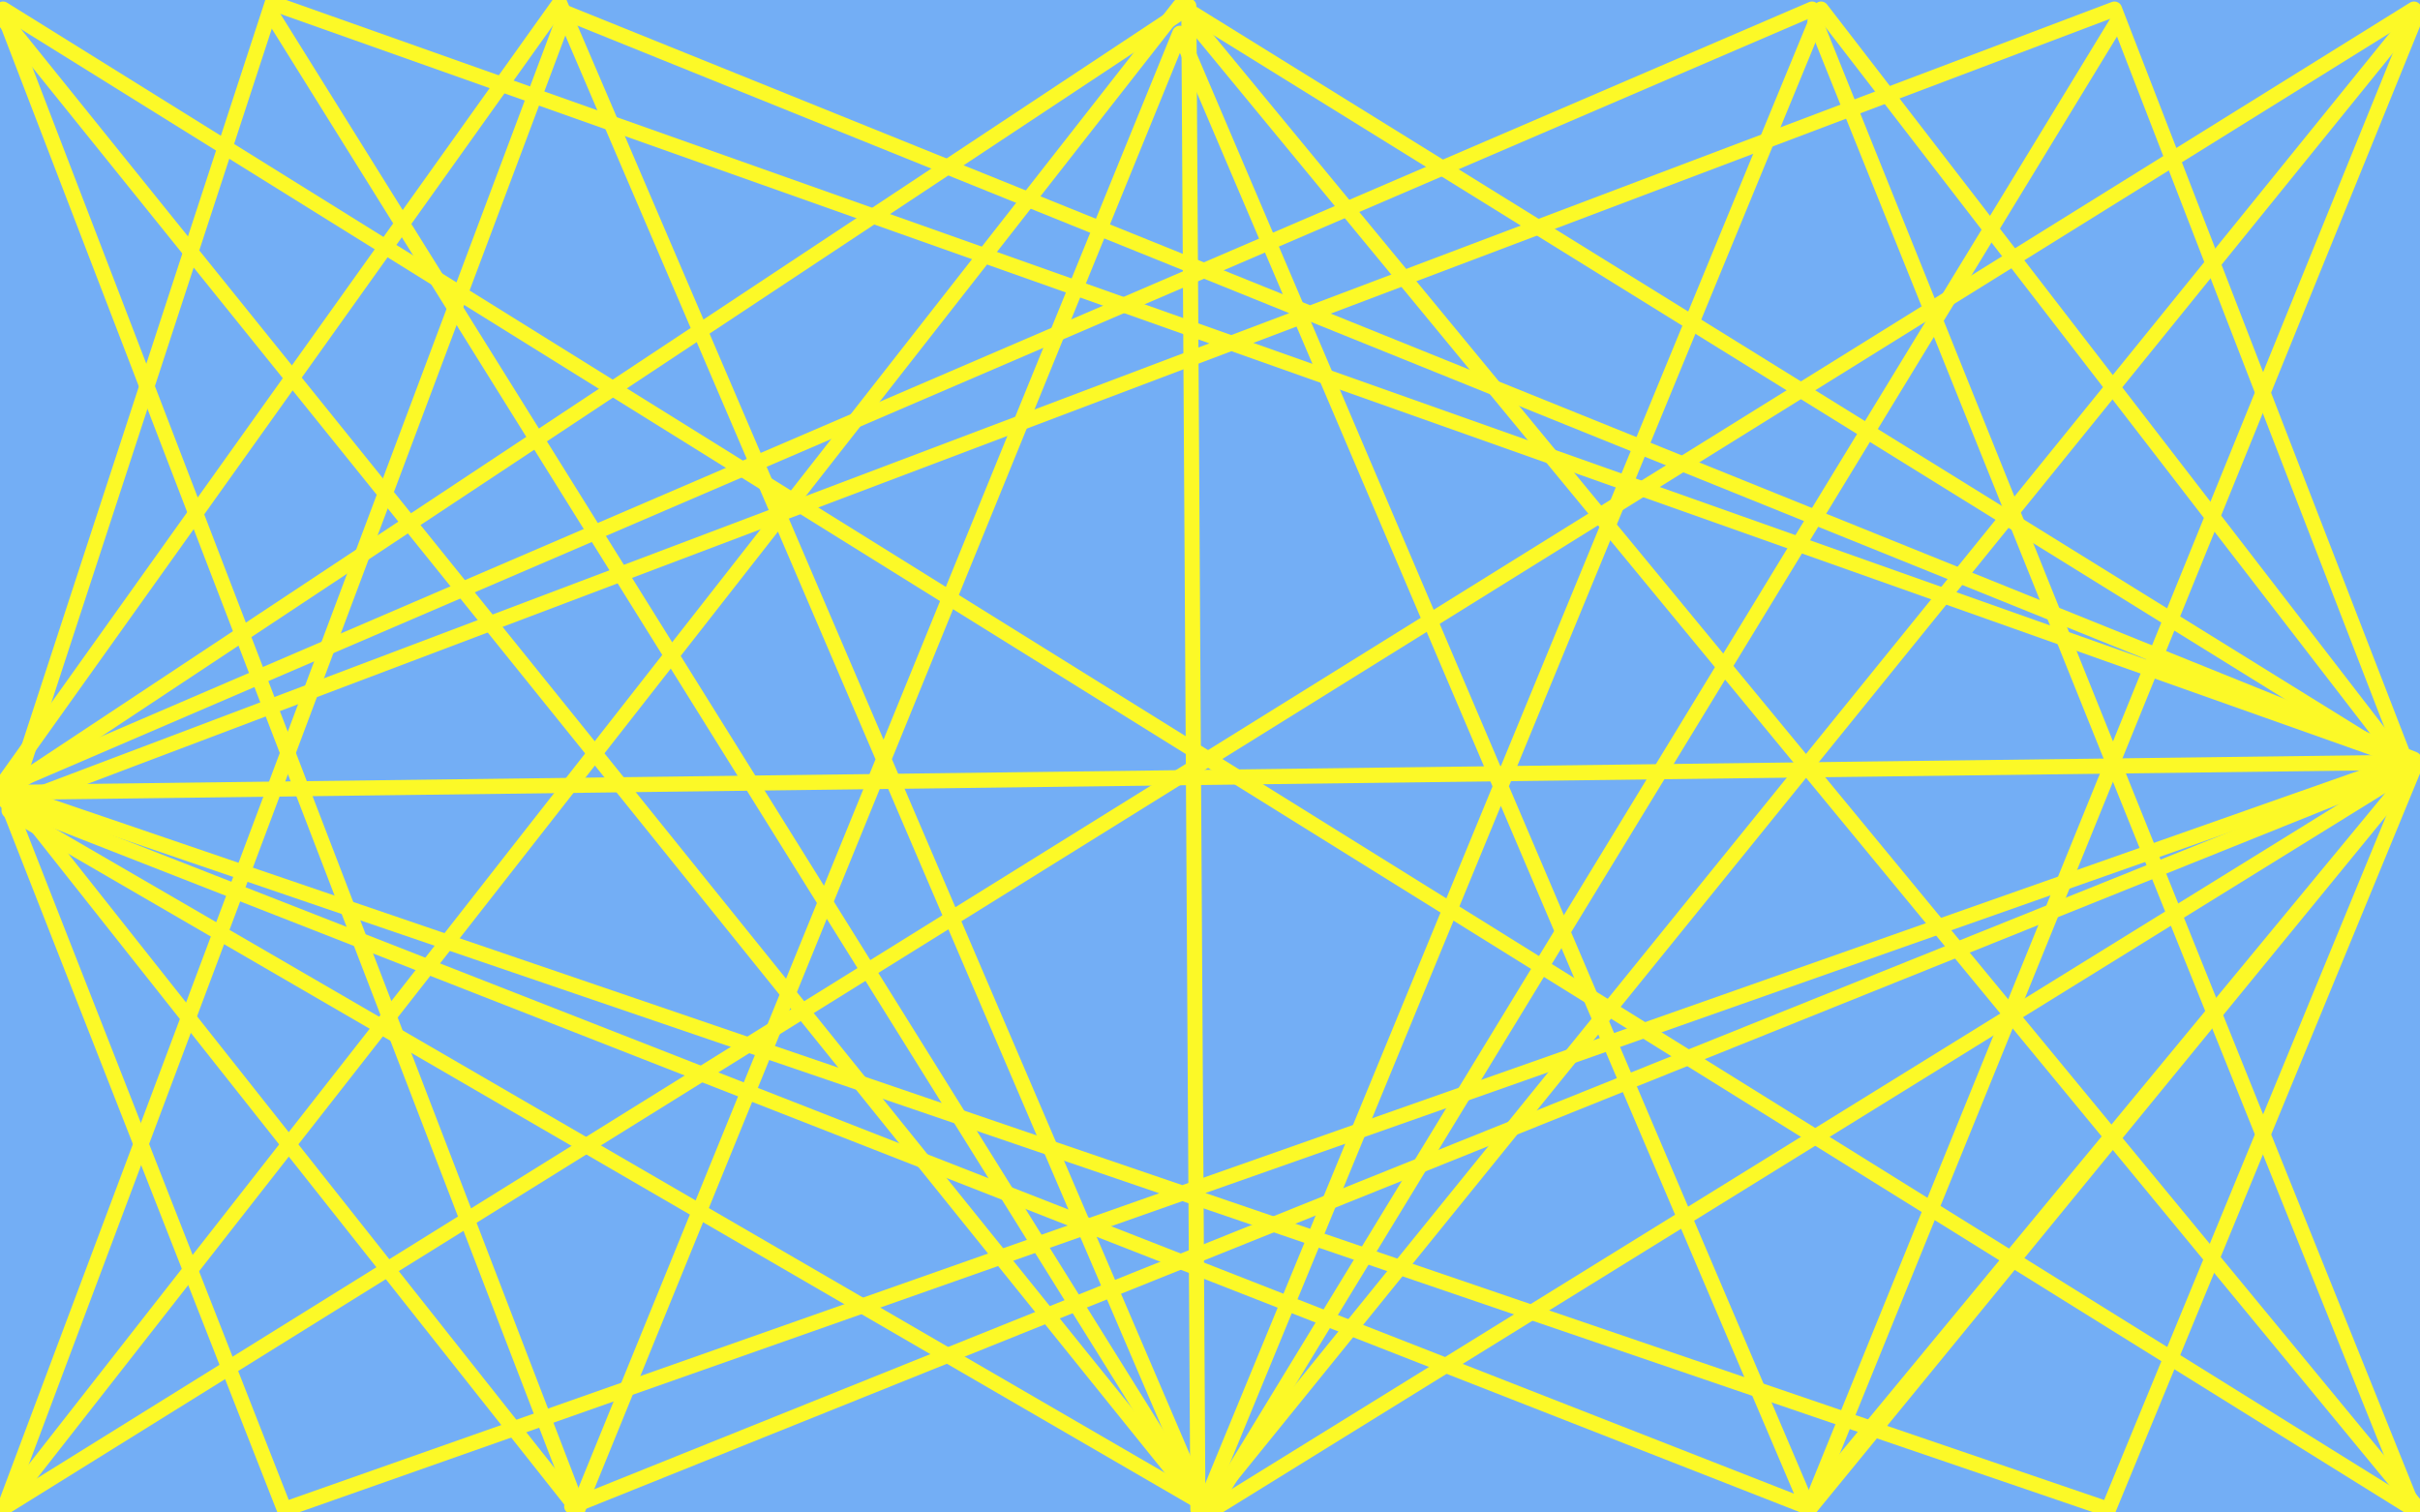
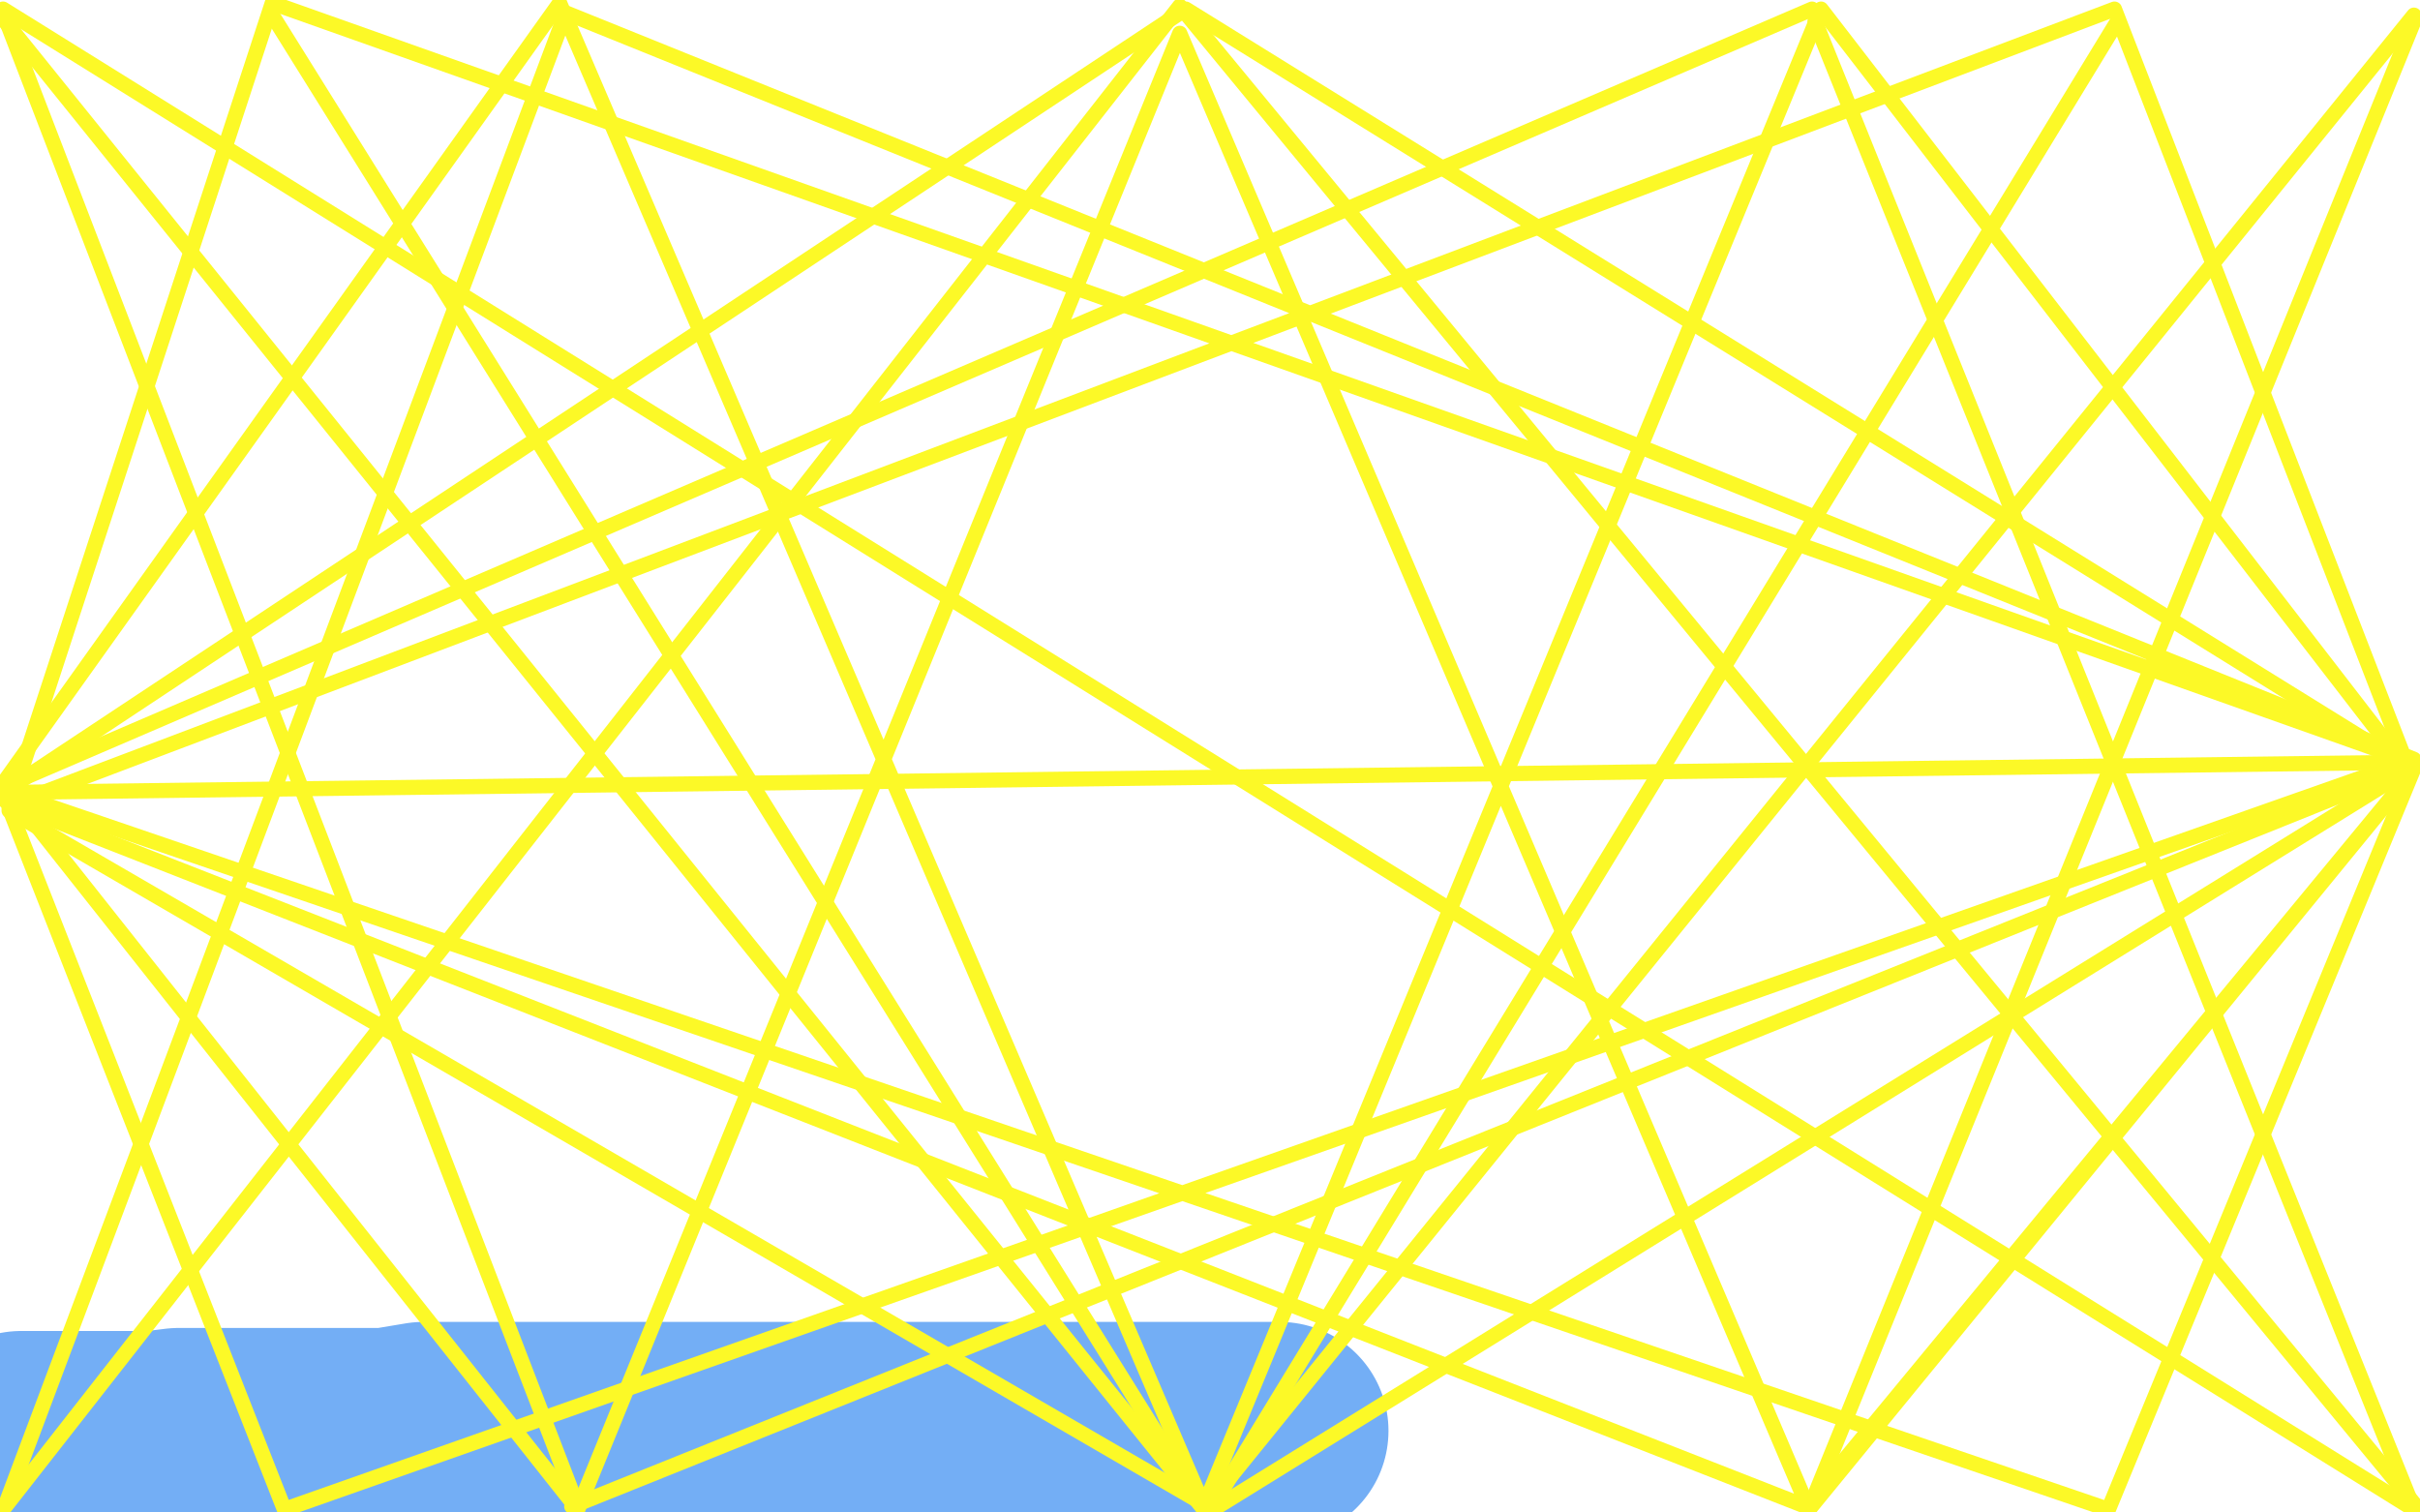
<svg xmlns="http://www.w3.org/2000/svg" width="800" height="500" version="1.1" style="stroke-antialiasing: false">
  <desc>This SVG has been created on https://colorillo.com/</desc>
  <rect x="0" y="0" width="800" height="500" style="fill: rgb(255,255,255); stroke-width:0" />
-   <polyline points="348,288 350,288 351,288 352,288 354,288 355,288 356,288 357,288 358,288 359,288 360,288 361,288 362,288 363,288 364,288 365,288 366,288 369,288 370,288 372,288 374,288 376,288 379,288 382,288 384,288 388,288 392,288 395,288 399,288 402,288 406,288 410,288 414,288 417,288 422,288 425,288 429,288 433,288 437,288 441,288 446,288 452,288 458,288 463,288 470,288 476,288 482,288 487,288 491,288 498,288 502,288 506,288 510,288 514,288 516,288 520,288 523,288 526,288 530,288 531,288 535,288 539,288 542,288 546,288 550,288 556,288 560,288 564,288 569,288 573,288 578,288 585,288 590,287 594,287 600,287 608,287 614,287 618,287 626,287 632,287 638,287 646,287 652,287 659,287 665,287 670,287 675,287 679,287 686,287 692,287 697,287 702,287 708,287 714,287 720,287 726,287 732,287 736,287 741,287 746,287 750,287 753,287 757,287 759,287 766,286 769,283 771,283 774,283 775,283 778,283 781,283 782,283 784,283 786,282 787,282 789,280 790,279 791,279 792,279 793,279 794,279 795,279 796,279 798,279 798,277 799,276 798,272 794,271 792,270 787,269 780,267 774,265 767,263 758,263 748,260 738,259 726,257 714,255 699,253 686,251 669,248 655,247 642,246 630,243 621,243 610,243 599,243 593,243 585,243 578,243 570,243 562,243 553,243 545,243 534,243 523,243 515,243 505,243 497,243 487,243 479,243 471,243 466,243 458,243 453,243 447,243 439,243 432,243 424,243 419,243 414,243 406,243 398,243 390,243 382,243 374,243 366,243 358,243 348,243 338,243 328,243 318,243 306,243 296,243 284,243 274,243 262,243 250,243 239,243 230,243 219,243 210,243 201,243 190,243 183,243 173,243 163,243 153,243 142,243 131,243 122,243 113,243 105,243 95,243 89,243 82,243 77,243 70,243 63,243 58,243 52,243 46,243 40,243 36,243 30,243 25,243 18,243 13,243 7,243 3,243 10,223 34,220 54,218 78,215 103,210 126,207 150,204 170,203 189,203 210,203 227,203 246,203 266,203 285,203 306,203 329,203 348,203 364,203 381,203 400,203 414,203 429,203 445,203 457,203 470,203 483,203 494,203 505,203 518,203 530,203 542,203 555,203 567,203 578,203 590,203 600,203 610,203 620,203 630,203 638,203 648,203 655,203 664,203 671,203 680,203 688,203 695,203 703,203 710,203 718,203 725,203 733,203 738,204 744,204 752,205 756,205 762,205 767,206 773,206 777,207 784,207 788,207 790,208 793,208 795,208 798,208 799,209 798,166 796,163 794,162 792,161 790,160 788,159 786,159 784,158 780,156 778,156 775,155 771,155 767,155 760,155 756,155 750,155 744,155 734,155 722,155 714,155 702,155 690,155 676,155 663,155 649,155 635,155 621,155 606,155 593,155 578,155 566,155 552,155 539,155 526,155 513,155 499,155 487,155 474,155 459,155 448,155 433,155 421,155 410,155 394,155 383,155 371,155 356,155 346,155 334,155 323,155 313,155 302,155 291,155 282,155 271,155 266,155 258,155 251,155 242,155 235,155 227,155 222,155 214,155 208,155 202,155 194,155 190,155 184,155 178,155 170,155 165,155 160,155 153,155 147,155 141,155 137,155 130,155 125,155 119,155 114,155 110,155 102,155 98,155 92,155 86,155 78,155 73,155 65,155 60,155 54,155 49,155 42,155 37,155 33,155 27,155 24,155 20,155 17,155 15,155 11,155 8,155 6,155 4,155 1,155 3,134 11,133 21,131 29,131 40,128 50,127 61,127 76,127 87,127 99,127 114,127 126,127 138,127 154,127 169,127 181,127 194,127 206,127 219,127 230,127 242,127 257,127 270,127 285,127 298,127 314,127 331,127 342,127 358,127 370,127 384,127 397,127 409,127 423,127 435,127 447,127 459,127 470,127 481,127 490,127 502,127 511,127 522,127 532,127 544,127 556,127 566,127 578,127 590,127 598,127 608,127 618,127 628,127 638,127 646,127 654,127 662,127 668,127 676,127 682,127 690,127 698,127 704,127 711,127 718,127 725,127 730,127 735,127 741,127 747,127 751,127 757,127 762,127 768,127 772,127 778,127 782,127 787,127 791,127 795,127 798,127 794,105 782,103 768,103 755,103 740,103 724,103 702,103 683,103 662,103 639,103 614,103 593,103 574,103 552,103 535,103 516,103 500,103 485,103 467,103 450,103 434,103 418,103 403,103 386,103 370,103 354,103 341,103 326,103 313,103 301,103 289,103 276,103 264,103 252,103 240,103 228,100 220,99 209,98 198,98 190,97 181,97 174,95 166,94 158,93 154,93 146,92 141,91 134,91 126,89 119,89 110,88 102,87 94,85 86,84 78,83 70,82 63,81 56,79 50,79 42,79 36,79 32,79 26,79 21,78 18,78 14,77 11,77 10,77 6,77 3,77 0,75 6,68 20,68 34,68 50,68 70,68 89,68 108,68 127,68 144,68 158,68 178,68 198,68 214,68 234,68 250,68 266,68 281,68 294,68 309,68 323,68 334,68 349,68 360,68 372,68 384,68 396,68 406,68 418,68 428,68 438,68 448,68 458,68 470,68 480,68 489,68 500,68 509,68 520,68 530,68 540,68 552,68 561,68 569,68 578,68 589,68 597,68 605,68 614,68 624,68 632,68 641,68 650,68 658,68 666,68 674,68 681,68 688,68 694,68 702,68 708,68 714,68 722,68 728,68 735,68 742,68 747,68 751,68 757,68 761,68 767,68 771,68 774,68 778,68 781,68 785,68 787,68 789,68 792,68 794,68 796,68 798,68 799,68 798,30 796,29 792,27 789,25 784,23 778,23 772,20 766,20 761,19 753,19 746,19 738,19 731,19 723,19 716,19 708,19 702,19 694,19 686,19 678,19 670,19 660,19 650,19 636,19 624,19 608,19 594,19 578,19 561,19 546,19 530,19 514,19 494,19 478,19 459,19 446,19 431,19 418,19 403,19 390,19 376,19 362,19 348,19 336,19 324,19 314,19 302,19 291,19 282,19 271,19 262,19 251,19 240,19 230,19 221,19 210,19 199,19 190,19 182,19 171,19 163,19 154,19 146,19 138,19 129,19 121,19 111,19 101,19 91,19 83,19 75,19 66,19 59,19 51,19 46,19 40,19 32,19 26,19 22,19 17,19 13,19 9,19 5,19 1,19 0,283 1,283 2,284 2,285 3,286 4,287 5,287 6,288 7,289 9,289 10,290 13,290 14,291 16,291 19,291 22,291 23,291 27,291 30,291 34,291 35,291 39,291 43,291 48,291 52,291 58,291 64,291 70,291 78,291 86,291 94,291 106,291 116,291 126,291 137,291 150,293 160,295 174,296 188,299 203,301 215,303 230,305 243,307 258,309 272,311 286,313 300,315 312,316 327,319 339,320 351,322 365,324 375,324 387,324 398,324 409,326 419,326 430,326 442,326 453,326 462,326 473,326 482,326 492,326 502,326 511,326 522,326 532,326 544,326 554,326 564,326 574,326 584,326 594,326 606,325 616,323 625,322 635,321 643,320 654,318 665,317 674,315 684,315 694,315 704,315 712,315 720,315 728,315 736,315 744,315 750,315 758,315 764,315 771,315 778,315 783,315 788,315 793,315 797,315 790,315 780,315 770,315 758,315 743,315 731,315 715,315 703,315 689,315 674,315 659,315 646,315 633,315 621,315 610,315 598,315 586,315 576,315 563,315 551,315 540,315 530,315 519,315 508,315 497,315 486,315 475,315 465,315 454,315 442,315 431,315 419,315 406,315 394,315 382,315 369,315 358,315 346,315 331,315 319,315 307,315 296,315 285,315 271,315 259,315 249,315 238,315 227,315 217,315 206,315 197,315 186,315 178,315 167,317 158,318 147,319 138,319 128,320 120,320 111,320 100,323 92,323 82,323 74,323 64,323 54,323 48,323 38,323 30,323 25,323 20,323 14,323 10,323 6,323 2,324 5,342 18,345 34,347 50,351 64,352 83,355 101,357 121,359 141,360 160,361 181,364 195,364 214,364 233,364 252,364 271,364 293,364 310,364 326,364 339,364 354,364 368,364 382,364 394,364 406,364 418,364 428,364 438,364 448,364 458,364 470,364 484,365 494,365 506,366 517,366 529,367 540,367 549,367 559,367 569,367 577,367 586,367 595,367 602,367 612,367 620,367 628,367 636,367 641,367 649,367 656,367 665,367 672,367 680,367 686,367 694,367 700,367 706,367 711,367 718,367 723,367 729,367 733,367 737,367 741,367 746,367 752,367 756,367 759,367 762,367 766,367 769,367 773,367 776,367 779,367 780,367 782,367 784,367 787,367 790,367 792,367 794,367 796,369 798,369 794,374 786,375 778,375 768,378 756,378 742,379 730,380 717,383 702,383 690,385 676,385 662,386 650,386 634,386 618,386 604,386 590,386 576,386 563,386 550,386 537,386 525,386 513,386 501,386 488,386 476,386 462,386 446,386 432,386 416,386 397,386 380,386 366,386 351,386 338,386 326,386 314,386 301,386 289,386 278,388 266,388 254,388 242,388 229,388 217,388 205,388 193,388 180,388 166,388 152,388 139,388 124,388 110,388 95,388 83,388 69,388 57,388 46,389 34,389 23,389 10,390 6,407 22,409 38,409 54,409 75,409 92,409 114,409 135,409 152,409 174,409 189,409 205,409 224,409 240,409 259,409 278,409 295,409 310,409 324,409 338,409 352,409 366,409 380,409 396,409 409,409 422,409 436,409 447,409 461,409 474,409 486,409 501,409 514,409 524,409 538,409 550,409 560,409 570,409 582,409 592,409 602,409 614,409 625,409 636,409 646,409 657,409 666,409 676,409 684,409 693,409 702,409 709,409 717,409 724,409 732,409 738,409 746,409 752,409 758,409 764,409 770,409 774,409 778,409 782,409 785,409 789,409 791,409 793,409 796,409 798,409 796,413 786,413 772,413 759,413 745,413 730,413 717,413 703,413 687,413 674,413 659,413 645,413 632,413 616,413 601,413 586,413 574,413 560,413 548,413 536,413 524,413 514,413 501,413 489,413 477,413 465,413 451,413 438,413 426,413 413,413 402,413 390,413 378,413 363,413 352,413 340,415 328,415 318,417 304,418 294,419 282,421 268,423 254,424 241,427 225,427 207,429 188,429 166,429 149,431 126,433 103,435 83,436 62,440 42,443 24,444 11,447 0,449 2,469 22,469 43,469 62,469 85,469 104,469 123,469 138,469 152,469 166,469 180,469 194,469 207,469 219,469 231,469 243,469 255,469 267,469 278,469 290,469 302,471 315,471 328,471 342,471 356,471 370,471 382,471 394,471 406,471 418,471 431,471 443,471 455,471 466,471 478,471 487,471 500,471 511,471 523,471 535,471 546,471 558,471 572,471 584,471 596,471 608,471 620,471 630,471 642,471 651,471 659,471 670,471 678,471 686,471 693,471 700,471 708,471 713,471 722,471 729,471 736,471 742,471 748,471 754,471 760,471 766,471 771,471 777,471 782,471 787,471 791,471 797,471 799,473 785,473 770,473 754,473 741,473 726,473 714,473 701,473 688,473 674,473 660,473 648,473 632,473 615,473 599,473 580,473 561,473 538,473 517,473 498,473 478,473 459,473 442,473" style="fill: none; stroke: #73aef5; stroke-width: 72; stroke-linejoin: round; stroke-linecap: round; stroke-antialiasing: false; stroke-antialias: 0; opacity: 1.0" />
  <polyline points="423,473 404,473 385,473 370,473 350,473 329,473 306,473 285,473 263,473 238,473 222,473 206,473 190,473 179,473 162,473 150,473 140,473 128,475 114,475 103,475 91,475 80,475 70,475 59,475 51,476 43,476 32,476 23,476 14,476 7,476" style="fill: none; stroke: #73aef5; stroke-width: 72; stroke-linejoin: round; stroke-linecap: round; stroke-antialiasing: false; stroke-antialias: 0; opacity: 1.0" />
  <polyline points="1,4 798,498" style="fill: none; stroke: #fcf927; stroke-width: 1; stroke-linejoin: round; stroke-linecap: round; stroke-antialiasing: false; stroke-antialias: 0; opacity: 1.0" />
  <polyline points="798,499 1,3" style="fill: none; stroke: #fcf927; stroke-width: 5; stroke-linejoin: round; stroke-linecap: round; stroke-antialiasing: false; stroke-antialias: 0; opacity: 1.0" />
-   <polyline points="798,3 2,498" style="fill: none; stroke: #fcf927; stroke-width: 5; stroke-linejoin: round; stroke-linecap: round; stroke-antialiasing: false; stroke-antialias: 0; opacity: 1.0" />
-   <polyline points="393,2 396,499" style="fill: none; stroke: #fcf927; stroke-width: 5; stroke-linejoin: round; stroke-linecap: round; stroke-antialiasing: false; stroke-antialias: 0; opacity: 1.0" />
  <polyline points="796,252 0,262" style="fill: none; stroke: #fcf927; stroke-width: 5; stroke-linejoin: round; stroke-linecap: round; stroke-antialiasing: false; stroke-antialias: 0; opacity: 1.0" />
  <polyline points="1,262 392,3 797,254 401,499 3,268" style="fill: none; stroke: #fcf927; stroke-width: 5; stroke-linejoin: round; stroke-linecap: round; stroke-antialiasing: false; stroke-antialias: 0; opacity: 1.0" />
  <polyline points="1,499 390,2 798,497" style="fill: none; stroke: #fcf927; stroke-width: 5; stroke-linejoin: round; stroke-linecap: round; stroke-antialiasing: false; stroke-antialias: 0; opacity: 1.0" />
  <polyline points="798,5 398,499 0,5" style="fill: none; stroke: #fcf927; stroke-width: 5; stroke-linejoin: round; stroke-linecap: round; stroke-antialiasing: false; stroke-antialias: 0; opacity: 1.0" />
  <polyline points="794,252 602,3 398,498 185,1 1,259 191,499 390,11 598,499 796,257 597,498 2,265" style="fill: none; stroke: #fcf927; stroke-width: 5; stroke-linejoin: round; stroke-linecap: round; stroke-antialiasing: false; stroke-antialias: 0; opacity: 1.0" />
  <polyline points="189,498 791,256" style="fill: none; stroke: #fcf927; stroke-width: 5; stroke-linejoin: round; stroke-linecap: round; stroke-antialiasing: false; stroke-antialias: 0; opacity: 1.0" />
  <polyline points="599,3 6,258" style="fill: none; stroke: #fcf927; stroke-width: 5; stroke-linejoin: round; stroke-linecap: round; stroke-antialiasing: false; stroke-antialias: 0; opacity: 1.0" />
  <polyline points="184,3 798,251 94,499 3,267 90,1 795,251 699,3 9,264 697,499 798,254" style="fill: none; stroke: #fcf927; stroke-width: 5; stroke-linejoin: round; stroke-linecap: round; stroke-antialiasing: false; stroke-antialias: 0; opacity: 1.0" />
  <polyline points="798,499 600,7" style="fill: none; stroke: #fcf927; stroke-width: 5; stroke-linejoin: round; stroke-linecap: round; stroke-antialiasing: false; stroke-antialias: 0; opacity: 1.0" />
  <polyline points="2,497 186,7" style="fill: none; stroke: #fcf927; stroke-width: 5; stroke-linejoin: round; stroke-linecap: round; stroke-antialiasing: false; stroke-antialias: 0; opacity: 1.0" />
  <polyline points="598,499 798,7" style="fill: none; stroke: #fcf927; stroke-width: 5; stroke-linejoin: round; stroke-linecap: round; stroke-antialiasing: false; stroke-antialias: 0; opacity: 1.0" />
  <polyline points="189,493 1,4" style="fill: none; stroke: #fcf927; stroke-width: 5; stroke-linejoin: round; stroke-linecap: round; stroke-antialiasing: false; stroke-antialias: 0; opacity: 1.0" />
  <polyline points="402,496 700,7" style="fill: none; stroke: #fcf927; stroke-width: 5; stroke-linejoin: round; stroke-linecap: round; stroke-antialiasing: false; stroke-antialias: 0; opacity: 1.0" />
  <polyline points="398,499 90,5" style="fill: none; stroke: #fcf927; stroke-width: 5; stroke-linejoin: round; stroke-linecap: round; stroke-antialiasing: false; stroke-antialias: 0; opacity: 1.0" />
</svg>